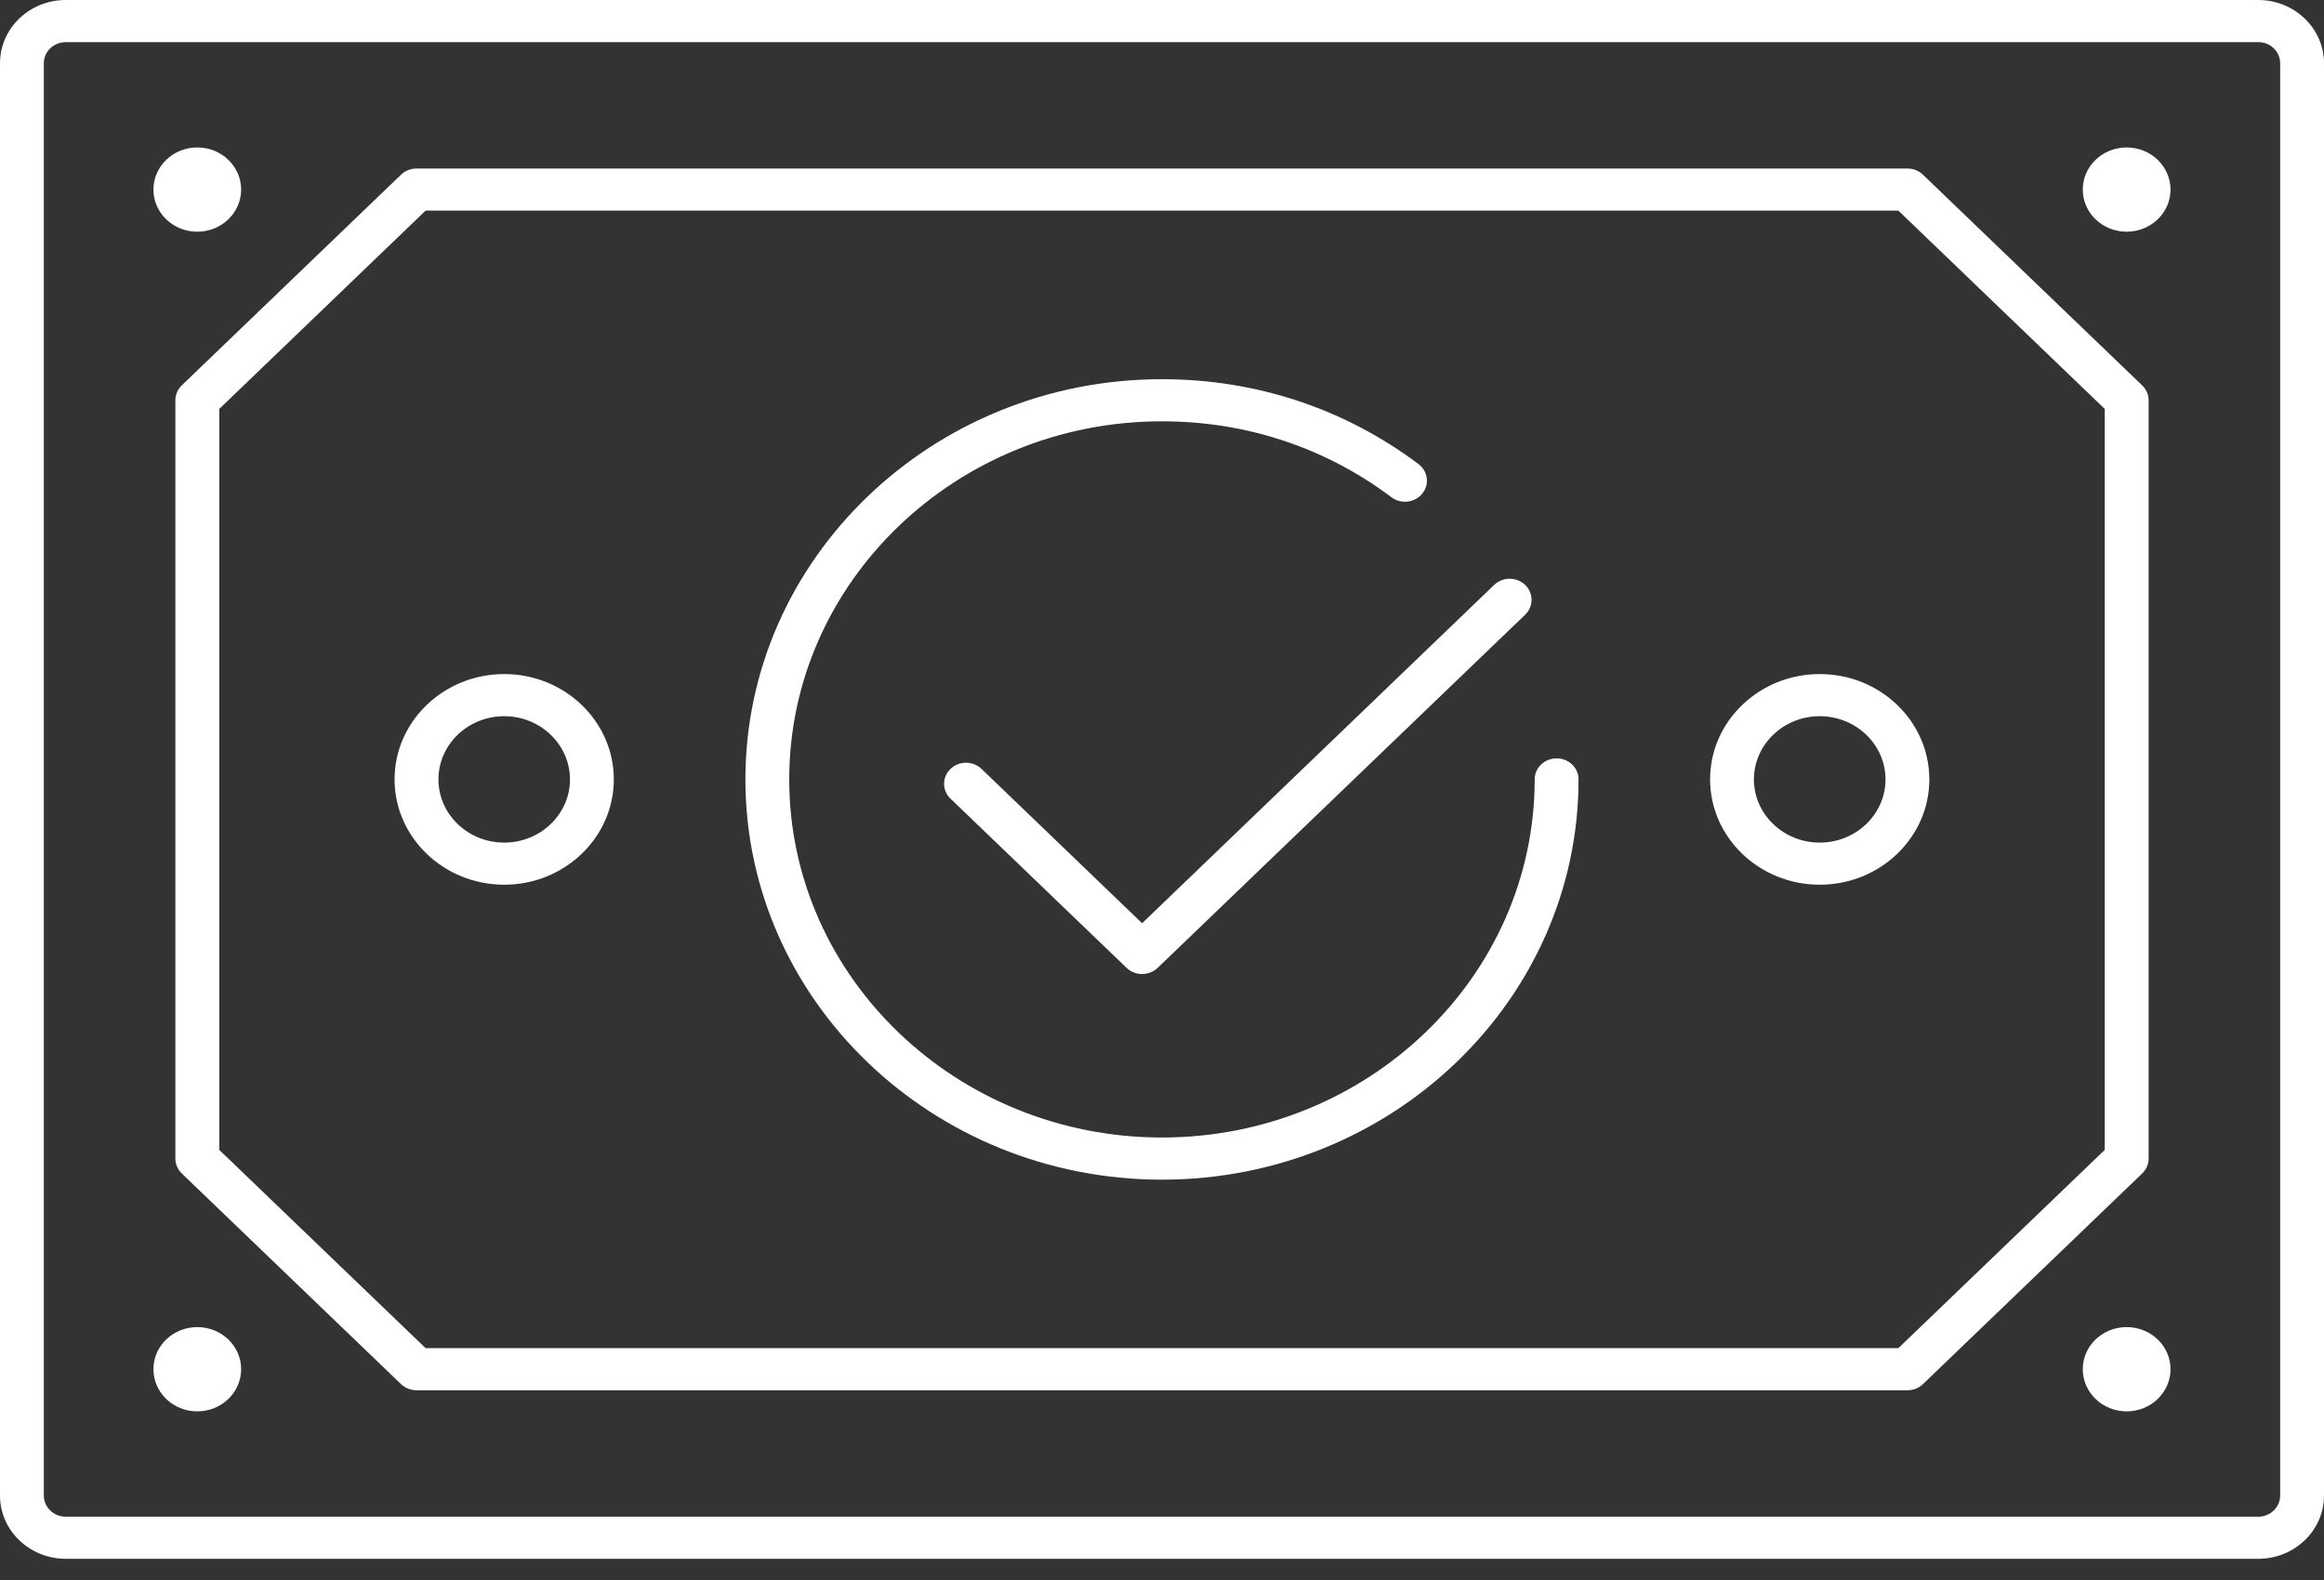
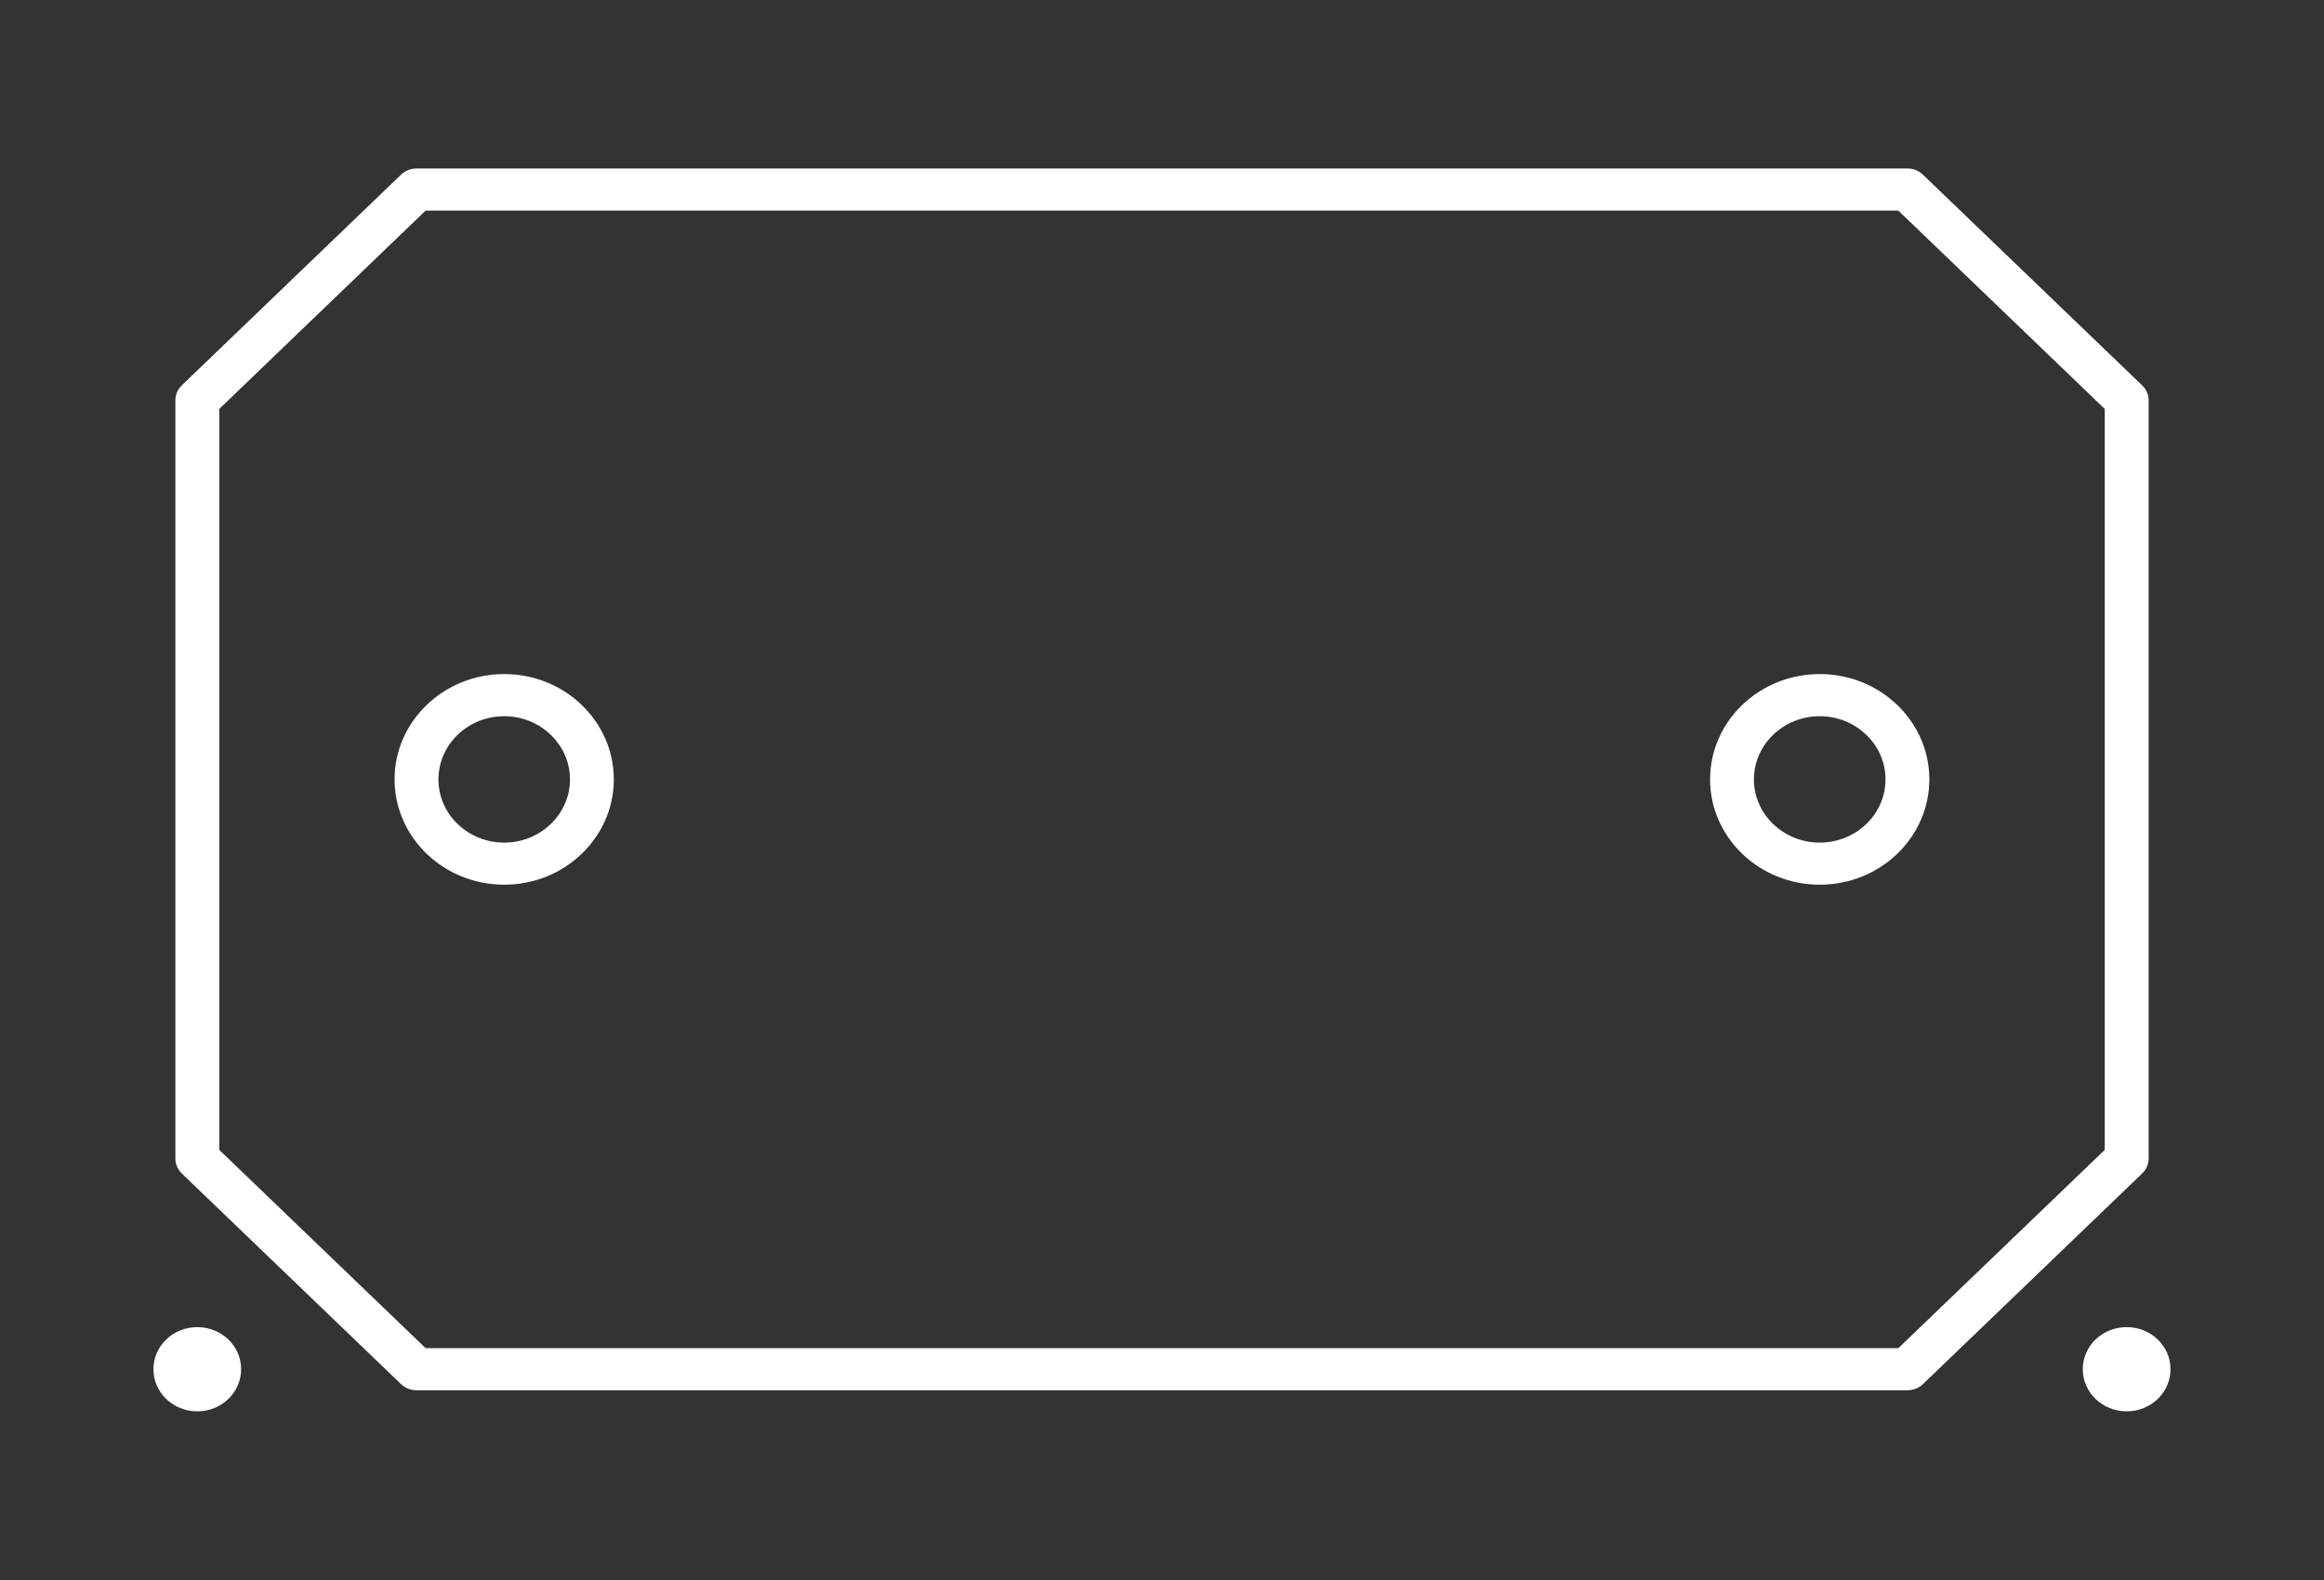
<svg xmlns="http://www.w3.org/2000/svg" width="50" height="34" viewBox="0 0 50 34" fill="none">
  <rect x="0" y="0" width="50" height="34" fill="#333333" stroke="none" />
-   <path d="M48.585 33.544H1.415C0.635 33.544 0 32.934 0 32.184V1.36C0 0.61 0.635 0 1.415 0H48.585C49.365 0 50 0.61 50 1.36V32.185C50 32.934 49.365 33.544 48.585 33.544ZM1.415 0.907C1.156 0.907 0.943 1.11 0.943 1.36V32.184C0.943 32.435 1.156 32.638 1.415 32.638H48.585C48.844 32.638 49.057 32.435 49.057 32.184V1.36C49.057 1.109 48.844 0.906 48.585 0.906L1.415 0.907Z" fill="white" />
  <path d="M41.038 29.917H8.962C8.836 29.917 8.717 29.869 8.628 29.785L3.911 25.252C3.824 25.167 3.773 25.052 3.773 24.931V8.613C3.773 8.492 3.824 8.377 3.911 8.292L8.628 3.759C8.717 3.674 8.836 3.626 8.962 3.626H41.038C41.163 3.626 41.283 3.674 41.37 3.758L46.087 8.292C46.176 8.377 46.227 8.492 46.227 8.613V24.931C46.227 25.052 46.176 25.167 46.088 25.252L41.371 29.785C41.283 29.87 41.163 29.917 41.038 29.917V29.917ZM9.157 29.011H40.842L45.283 24.744V8.8L40.842 4.532H9.157L4.717 8.8V24.744L9.157 29.011Z" fill="white" />
-   <path d="M24.999 25.385C20.058 25.385 16.037 21.521 16.037 16.773C16.037 12.024 20.058 8.16 24.999 8.16C27.022 8.16 28.929 8.792 30.519 9.987C30.724 10.141 30.76 10.425 30.599 10.623C30.437 10.821 30.142 10.854 29.937 10.701C28.516 9.631 26.809 9.066 24.999 9.066C20.578 9.066 16.98 12.523 16.98 16.772C16.98 21.021 20.578 24.478 24.999 24.478C29.42 24.478 33.018 21.021 33.018 16.772C33.018 16.522 33.23 16.319 33.49 16.319C33.751 16.319 33.962 16.522 33.962 16.772C33.962 21.521 29.941 25.385 24.999 25.385L24.999 25.385Z" fill="white" />
-   <path d="M24.572 20.96C24.451 20.96 24.331 20.916 24.239 20.828L20.45 17.187C20.265 17.01 20.265 16.723 20.45 16.546C20.634 16.369 20.933 16.369 21.117 16.546L24.572 19.867L32.146 12.587C32.33 12.41 32.629 12.41 32.813 12.587C32.997 12.764 32.997 13.052 32.813 13.228L24.906 20.828C24.813 20.916 24.692 20.96 24.572 20.96L24.572 20.96Z" fill="white" />
-   <path d="M5.188 4.08C5.188 4.58 4.766 4.986 4.244 4.986C3.723 4.986 3.301 4.58 3.301 4.08C3.301 3.579 3.723 3.173 4.244 3.173C4.766 3.173 5.188 3.579 5.188 4.08Z" fill="white" />
-   <path d="M46.698 4.08C46.698 4.58 46.275 4.986 45.754 4.986C45.233 4.986 44.81 4.58 44.81 4.08C44.81 3.579 45.233 3.173 45.754 3.173C46.275 3.173 46.698 3.579 46.698 4.08Z" fill="white" />
  <path d="M5.188 29.464C5.188 29.965 4.766 30.371 4.244 30.371C3.723 30.371 3.301 29.965 3.301 29.464C3.301 28.963 3.723 28.558 4.244 28.558C4.766 28.558 5.188 28.963 5.188 29.464Z" fill="white" />
  <path d="M46.698 29.464C46.698 29.965 46.275 30.371 45.754 30.371C45.233 30.371 44.81 29.965 44.81 29.464C44.81 28.963 45.233 28.558 45.754 28.558C46.275 28.558 46.698 28.963 46.698 29.464Z" fill="white" />
  <path d="M10.848 19.038C9.547 19.038 8.489 18.021 8.489 16.771C8.489 15.522 9.547 14.505 10.848 14.505C12.149 14.505 13.206 15.522 13.206 16.771C13.206 18.021 12.149 19.038 10.848 19.038ZM10.848 15.412C10.067 15.412 9.433 16.022 9.433 16.772C9.433 17.522 10.067 18.132 10.848 18.132C11.628 18.132 12.263 17.522 12.263 16.772C12.262 16.022 11.628 15.412 10.848 15.412Z" fill="white" />
  <path d="M39.151 19.038C37.85 19.038 36.792 18.021 36.792 16.771C36.792 15.522 37.85 14.505 39.151 14.505C40.452 14.505 41.509 15.522 41.509 16.771C41.509 18.021 40.452 19.038 39.151 19.038ZM39.151 15.412C38.37 15.412 37.735 16.022 37.735 16.772C37.735 17.522 38.37 18.132 39.151 18.132C39.931 18.132 40.566 17.522 40.566 16.772C40.566 16.022 39.931 15.412 39.151 15.412Z" fill="white" />
</svg>